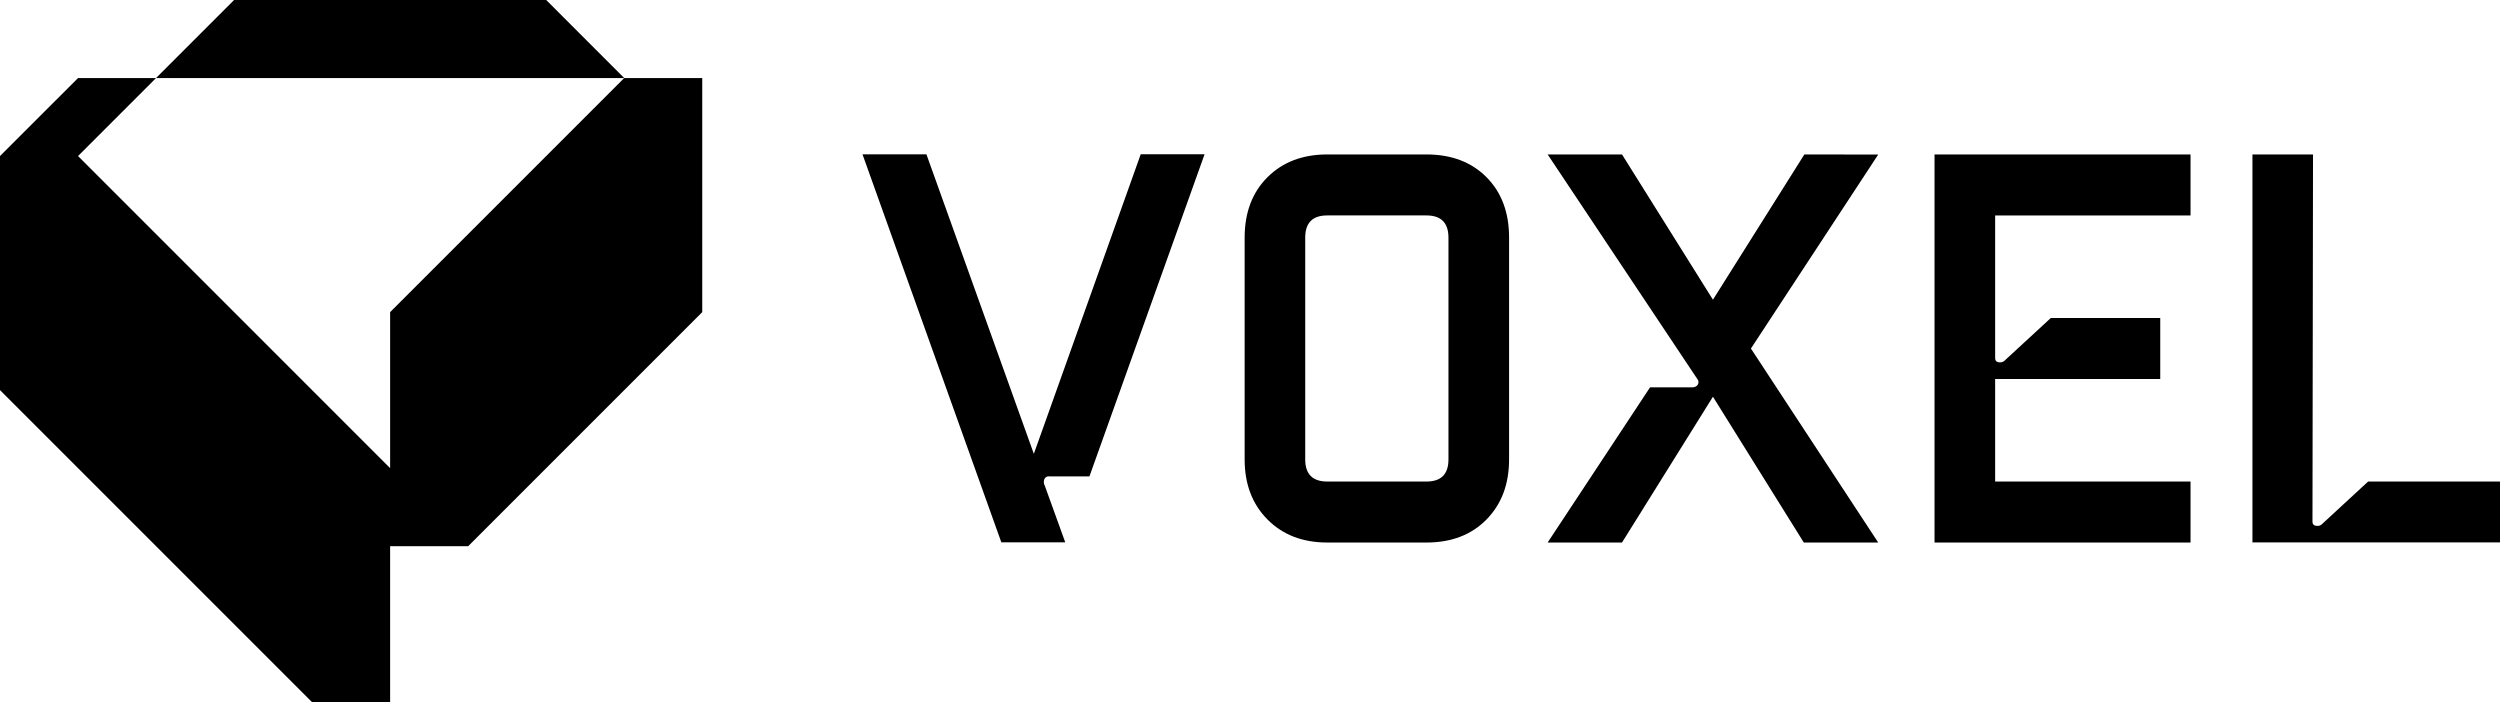
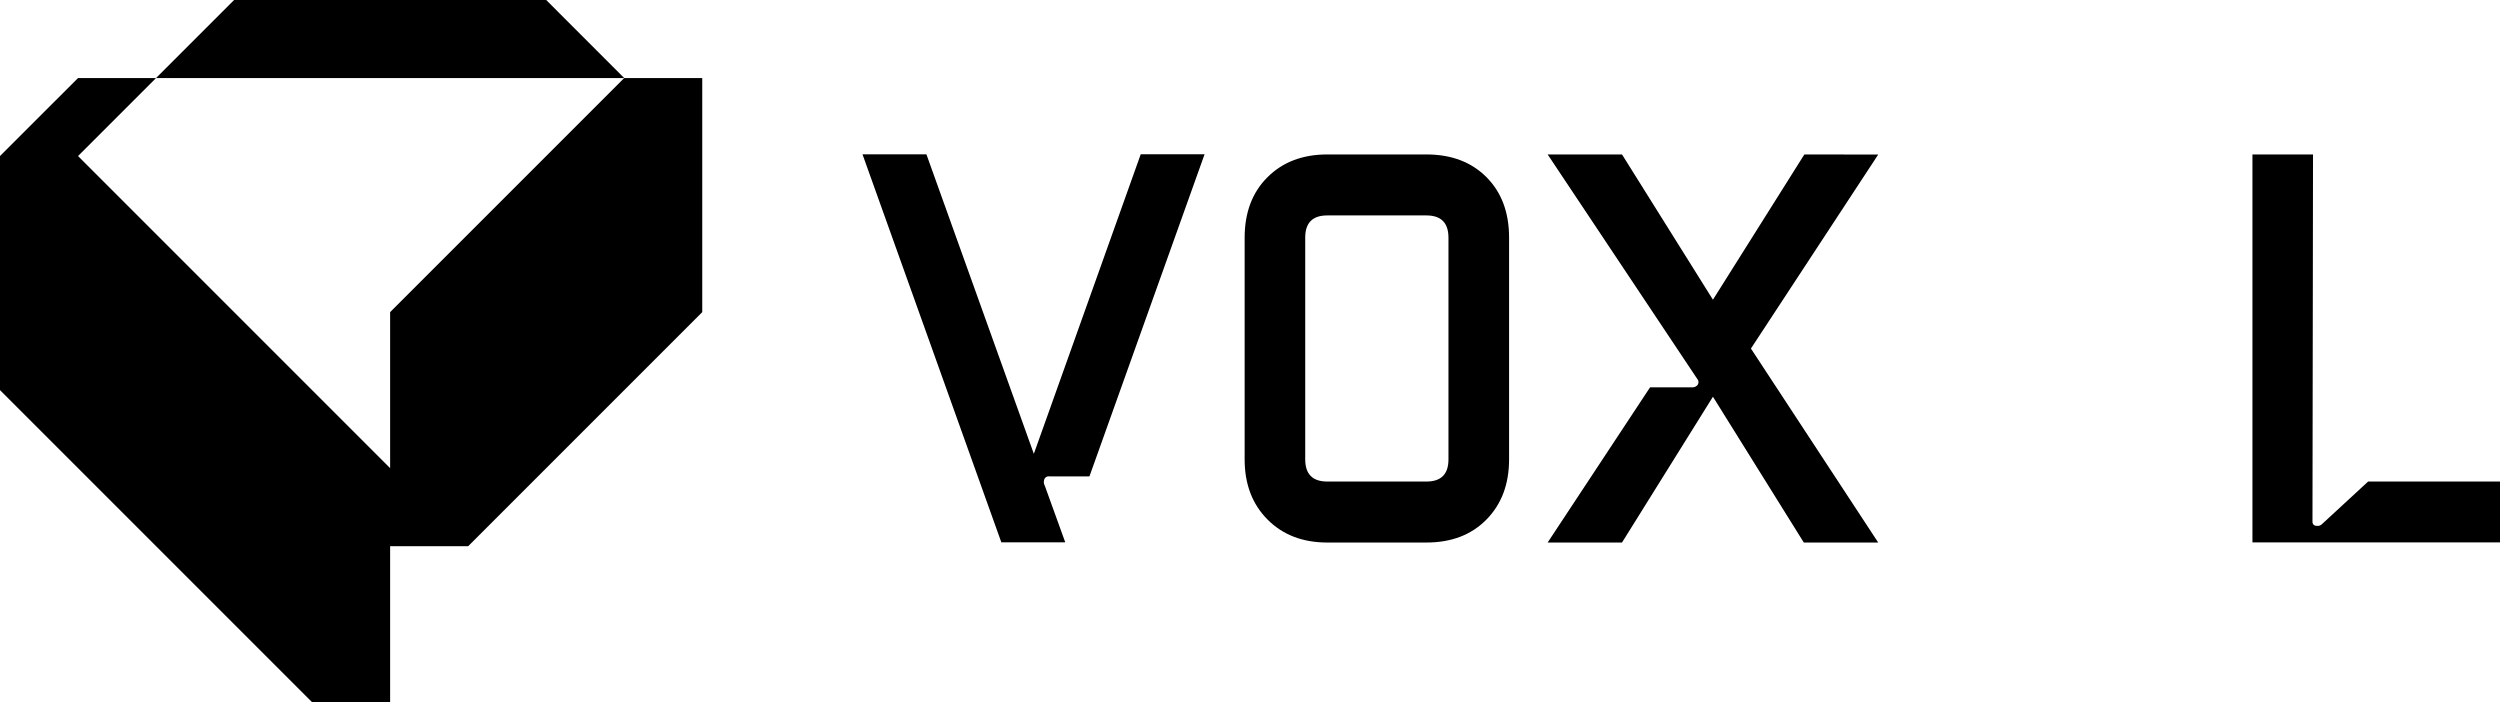
<svg xmlns="http://www.w3.org/2000/svg" viewBox="0 0 734.57 206.34">
  <path d="M305.46,133.15l-31.56-88H255.12l40.79,114h18.78l-6-16.61a2.32,2.32,0,0,1-.16-1.88,1.38,1.38,0,0,1,1.46-.89h11.81l33.83-94.65H336.87Z" transform="translate(-1.69 0.2)" />
  <path d="M420.82,45.18H391.68q-10.85,0-17.56,6.68T367.4,69.62v65.16q0,10.91,6.72,17.67t17.56,6.76h29.14q11,0,17.64-6.76t6.64-17.67V69.62q0-11.09-6.64-17.76T420.82,45.18Zm6.47,89.6q0,6.51-6.47,6.51H391.68q-6.48,0-6.48-6.51V69.62q0-6.53,6.48-6.52h29.14q6.46,0,6.47,6.52Z" transform="translate(-1.69 0.2)" />
  <path d="M531.86,45.18,505,87.86,478.28,45.18H456.43l44.19,66.3a1.43,1.43,0,0,1-.17,1.47,1.89,1.89,0,0,1-1.62.65h-12.3l-30.1,45.61h21.85L505,116.37l26.7,42.84h21.86l-37.4-57,37.4-57Z" transform="translate(-1.69 0.2)" />
-   <path d="M570.11,159.21h75.22V141.29H587.92V111.16h48.51V93.24H604.27l-13.6,12.54a1.75,1.75,0,0,1-1.3.49c-1,0-1.45-.43-1.45-1.3V63.1h57.41V45.18H570.11Z" transform="translate(-1.69 0.2)" />
  <path d="M683.91,153.84a1.76,1.76,0,0,1-1.29.48c-1,0-1.46-.43-1.46-1.3l.16-107.84h-17.8v114h72.74V141.29H697.51Z" transform="translate(-1.69 0.2)" />
  <polygon points="114.63 91.71 114.63 137.56 22.93 45.85 45.85 22.93 22.93 22.93 0 45.85 0 114.63 91.71 206.34 114.63 206.34 114.63 160.49 137.56 160.49 206.34 91.71 206.34 22.93 183.41 22.93 114.63 91.71" />
  <polygon points="160.49 0 68.78 0 45.85 22.93 183.41 22.93 160.49 0" />
</svg>